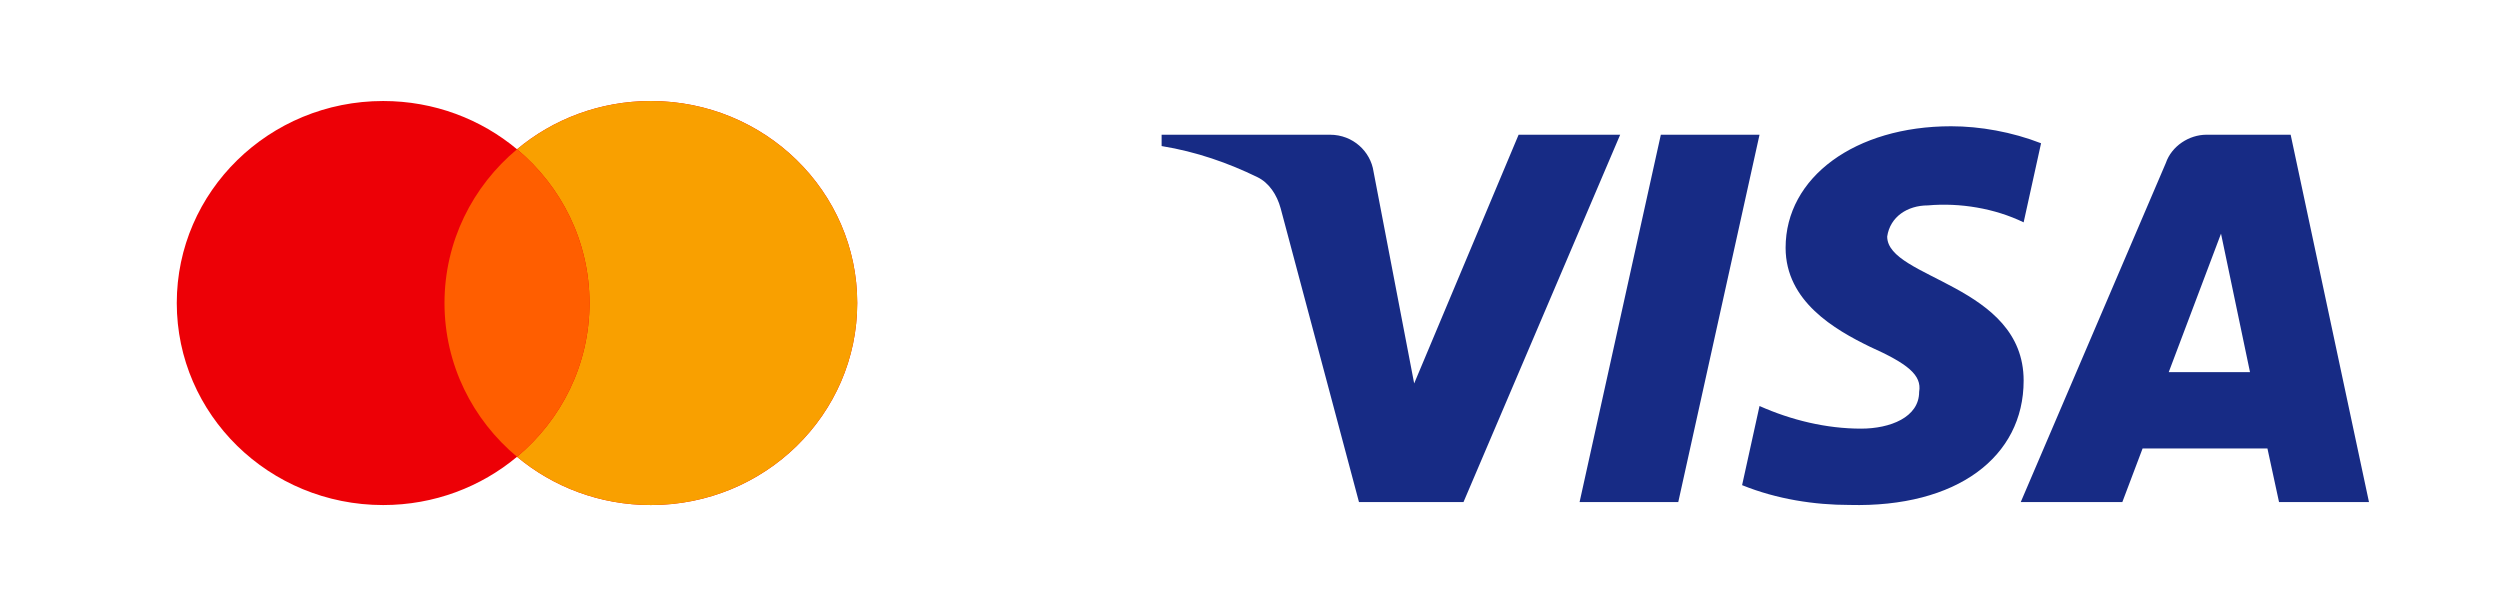
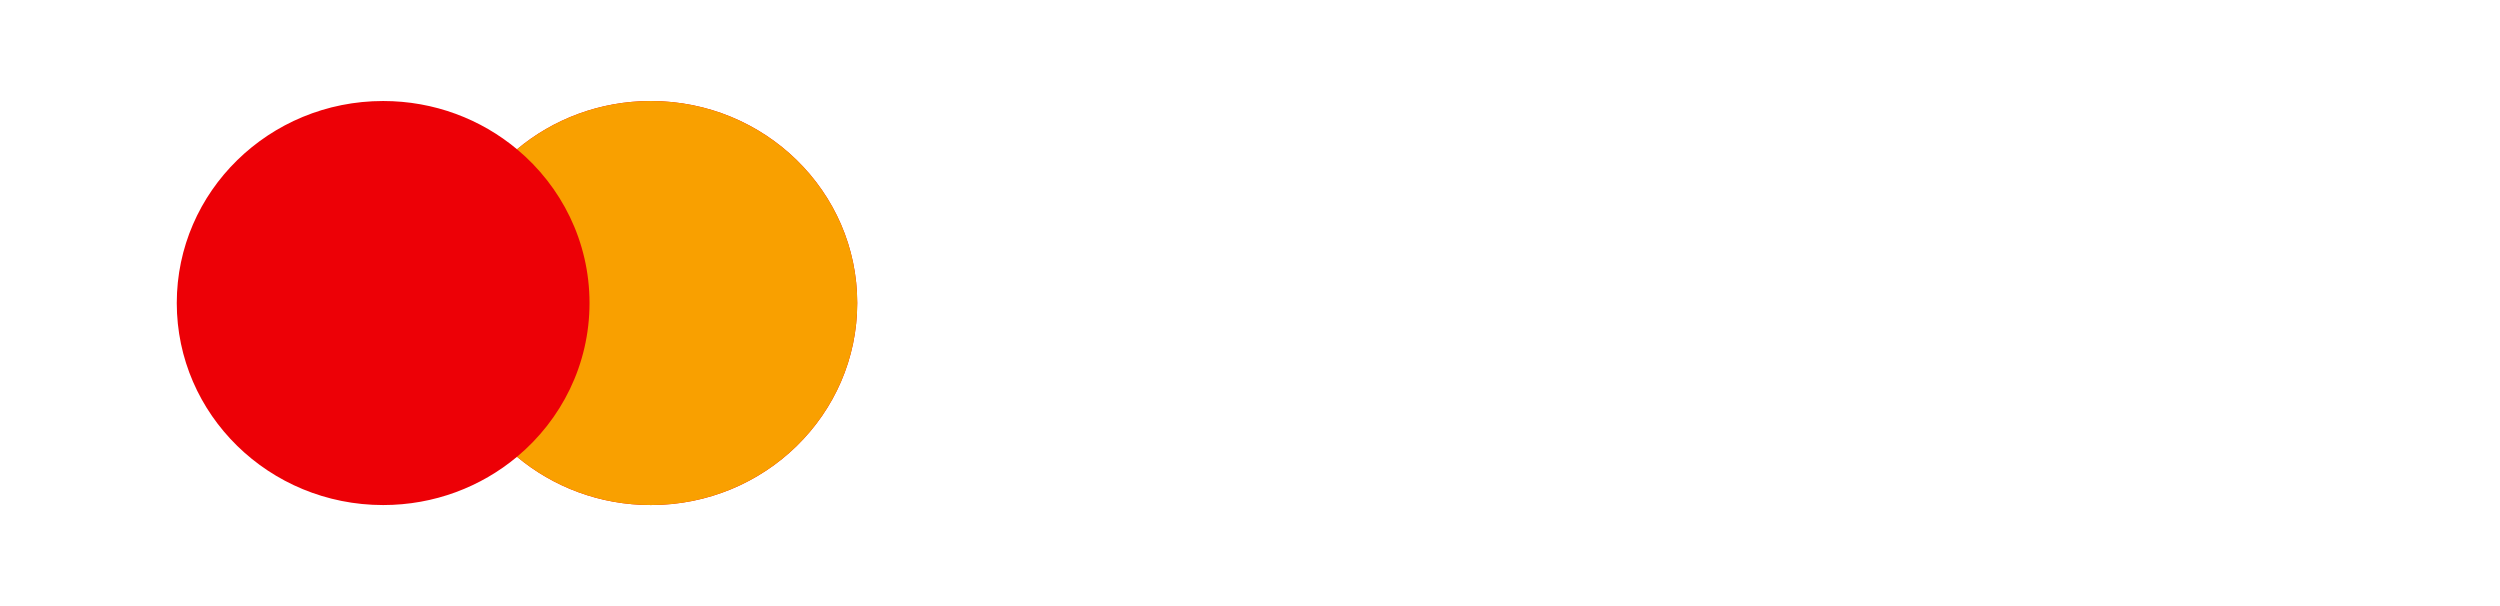
<svg xmlns="http://www.w3.org/2000/svg" width="99" height="24" viewBox="0 0 99 24" fill="none">
  <path fill-rule="evenodd" clip-rule="evenodd" d="M20.474 18.089C19.047 19.281 17.195 20 15.173 20C10.659 20 7 16.418 7 12C7 7.582 10.659 4 15.173 4C17.195 4 19.047 4.719 20.474 5.911C21.901 4.719 23.752 4 25.775 4C30.288 4 33.947 7.582 33.947 12C33.947 16.418 30.288 20 25.775 20C23.752 20 21.901 19.281 20.474 18.089Z" fill="#ED0006" />
  <path fill-rule="evenodd" clip-rule="evenodd" d="M20.474 18.089C22.231 16.622 23.345 14.438 23.345 12C23.345 9.562 22.231 7.378 20.474 5.911C21.901 4.719 23.752 4 25.775 4C30.288 4 33.947 7.582 33.947 12C33.947 16.418 30.288 20 25.775 20C23.752 20 21.901 19.281 20.474 18.089Z" fill="#F9A000" />
-   <path fill-rule="evenodd" clip-rule="evenodd" d="M20.474 18.089C22.231 16.622 23.345 14.438 23.345 12C23.345 9.562 22.231 7.378 20.474 5.911C18.716 7.378 17.602 9.562 17.602 12C17.602 14.438 18.716 16.622 20.474 18.089Z" fill="#FF5E00" />
-   <path fill-rule="evenodd" clip-rule="evenodd" d="M57.954 19.883H53.816L50.713 8.247C50.566 7.711 50.253 7.238 49.793 7.015C48.645 6.455 47.38 6.008 46 5.784V5.335H52.666C53.586 5.335 54.276 6.008 54.391 6.79L56.001 15.184L60.137 5.335H64.159L57.954 19.883ZM66.459 19.883H62.551L65.769 5.335H69.677L66.459 19.883ZM74.733 9.366C74.848 8.582 75.538 8.134 76.343 8.134C77.608 8.022 78.986 8.247 80.136 8.805L80.826 5.673C79.676 5.225 78.411 5 77.263 5C73.47 5 70.71 7.015 70.71 9.812C70.71 11.939 72.665 13.056 74.045 13.729C75.538 14.4 76.113 14.848 75.998 15.52C75.998 16.526 74.848 16.974 73.7 16.974C72.32 16.974 70.94 16.639 69.677 16.078L68.987 19.212C70.367 19.771 71.86 19.996 73.24 19.996C77.493 20.106 80.136 18.093 80.136 15.072C80.136 11.266 74.733 11.043 74.733 9.366ZM93.812 19.883L90.71 5.335H87.377C86.687 5.335 85.997 5.784 85.767 6.455L80.021 19.883H84.044L84.847 17.758H89.79L90.25 19.883H93.812ZM87.952 9.253L89.1 14.736H85.882L87.952 9.253Z" fill="#172B85" />
</svg>